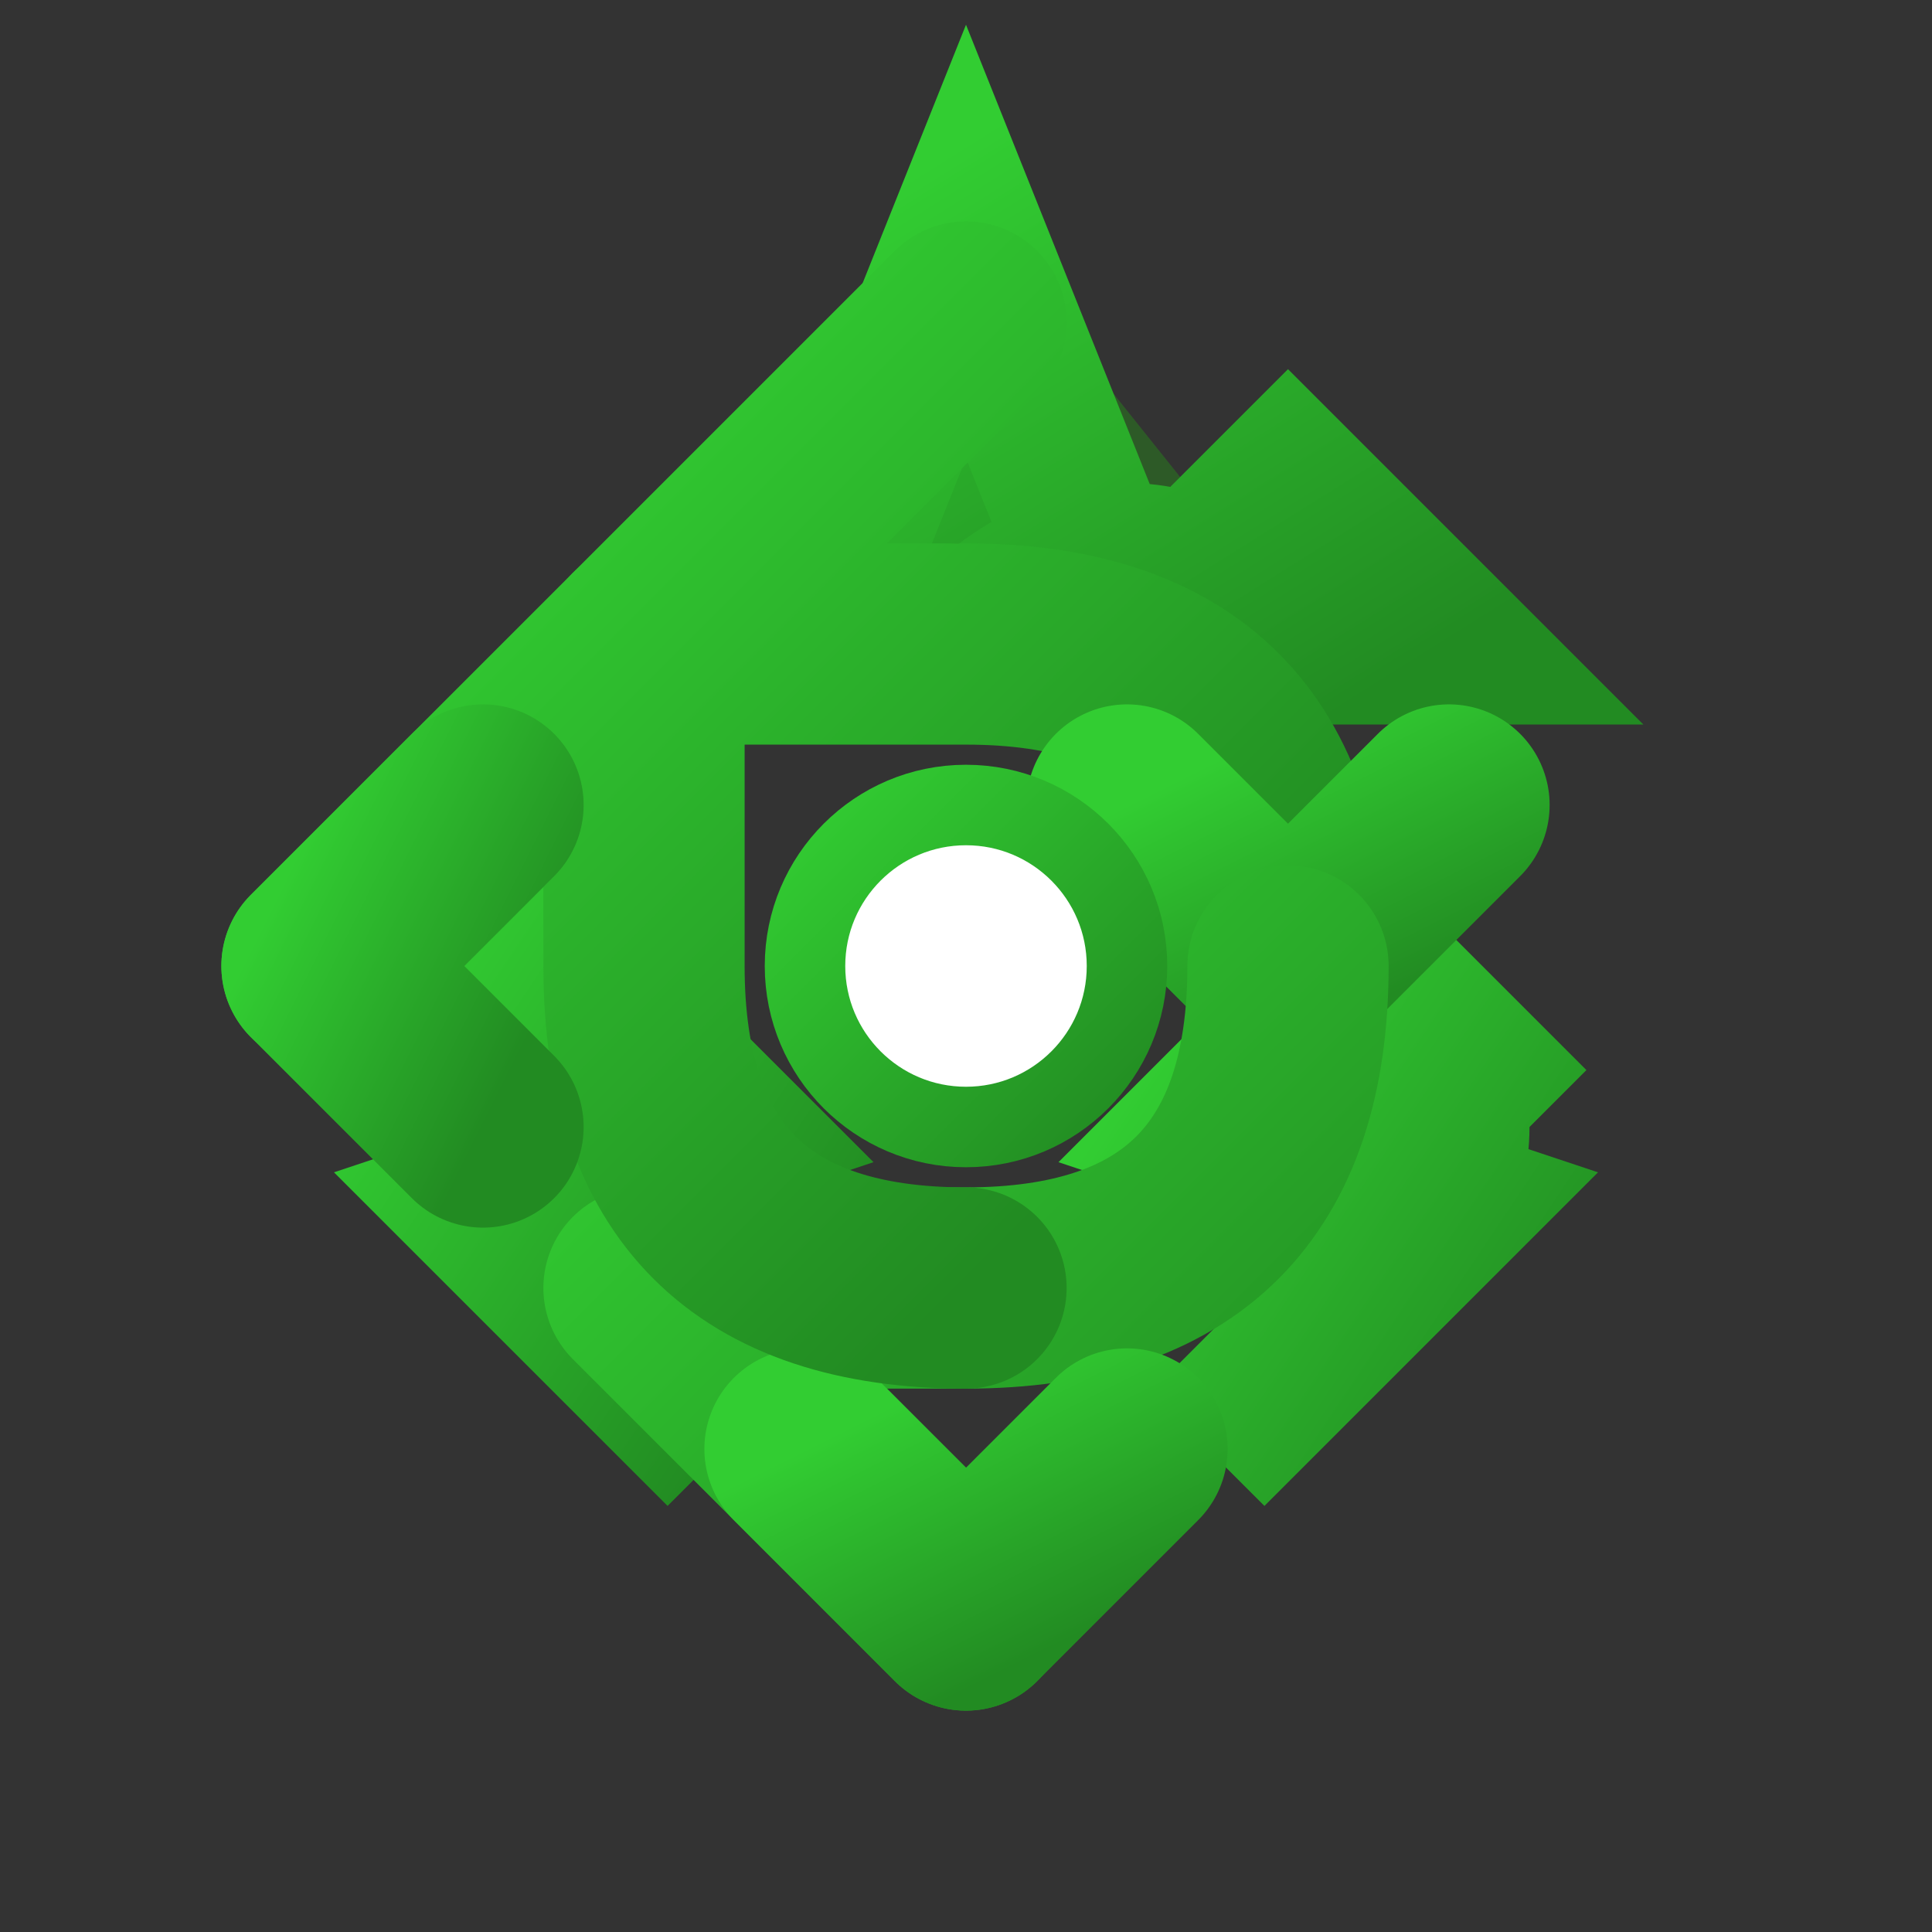
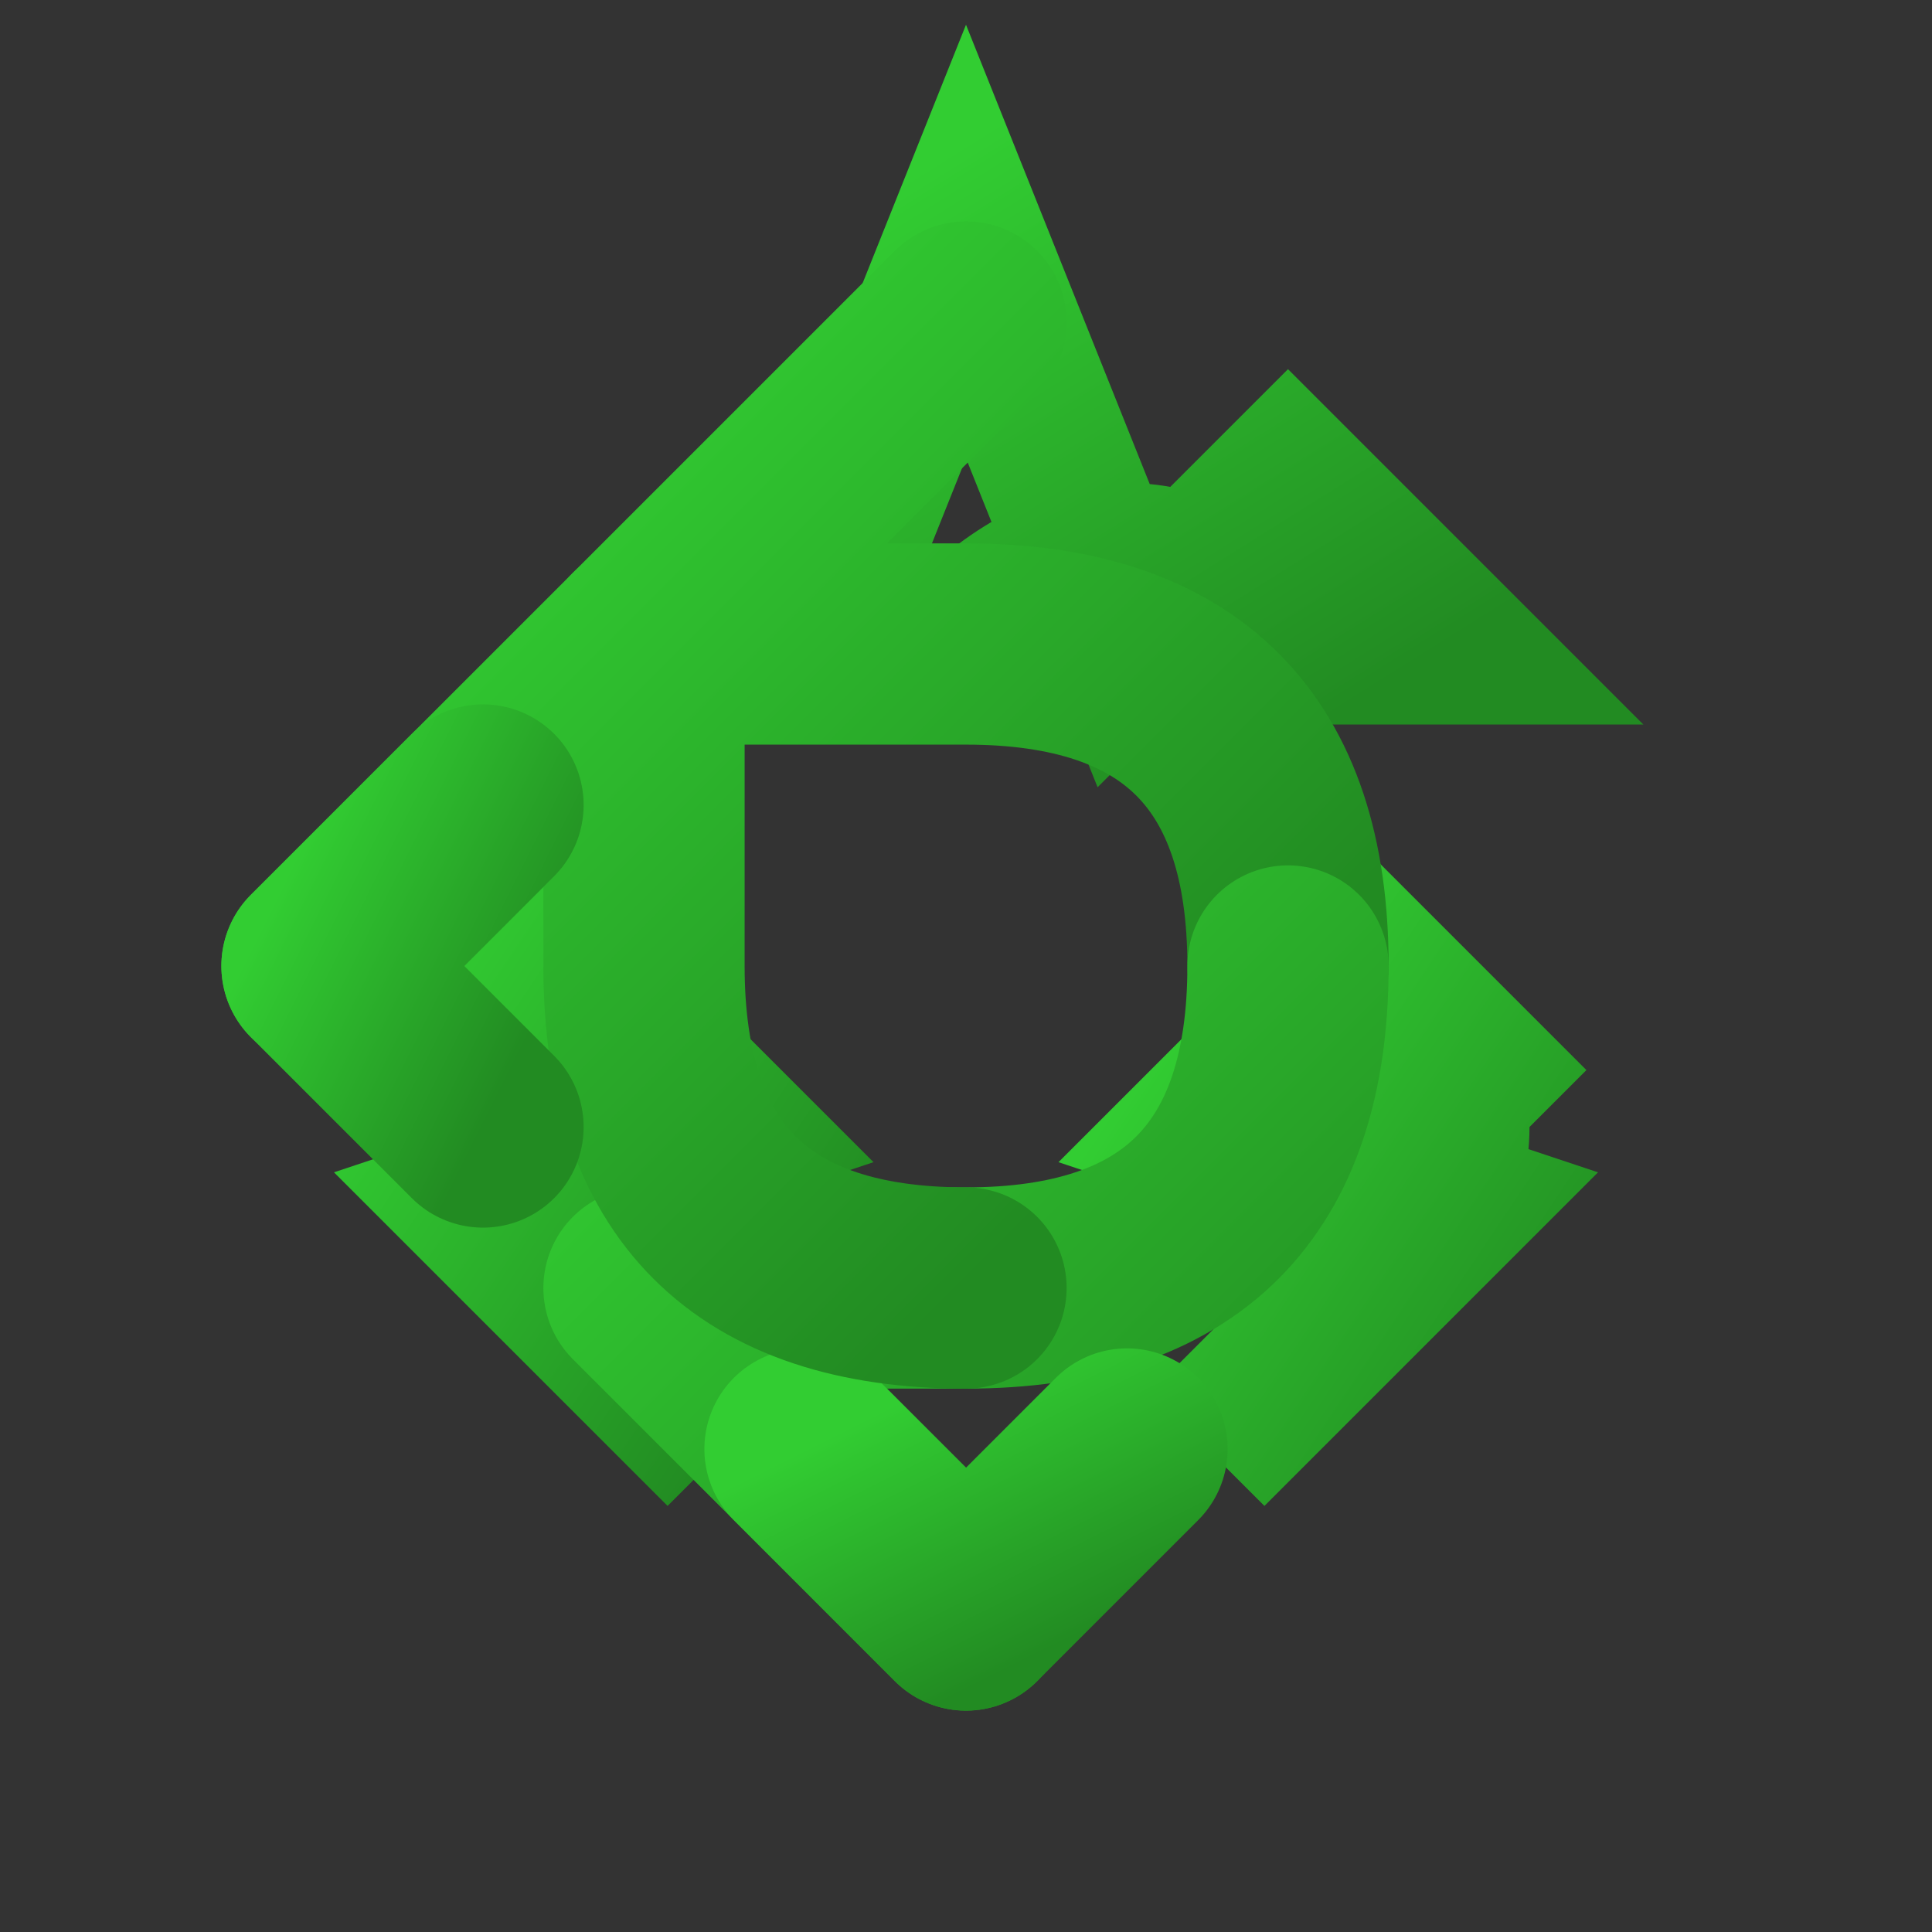
<svg xmlns="http://www.w3.org/2000/svg" viewBox="0 0 24 24" width="24" height="24">
  <rect x="0" y="0" width="24" height="24" fill="#333333" stroke="none" />
  <defs>
    <linearGradient id="recycleGrad" x1="0%" y1="0%" x2="100%" y2="100%">
      <stop offset="0%" style="stop-color:#32cd32;stop-opacity:1" />
      <stop offset="100%" style="stop-color:#228b22;stop-opacity:1" />
    </linearGradient>
  </defs>
  <g fill="url(#recycleGrad)" stroke="#2d5a27" stroke-width="0.5">
-     <path d="M12 3 L8 8 L10 8 Q12 6, 14 8 L16 8 Z" />
    <path d="M14 8 L16 6 L18 8 L16 8 Q14 6, 12 8 L10 8 L12 3 Z" fill="none" stroke="url(#recycleGrad)" stroke-width="2" stroke-linecap="round" />
    <path d="M18 15 L13 20 L15 18 Q17 16, 15 14 L17 12 Z" />
    <path d="M15 14 L17 12 L19 14 L17 12 Q19 14, 17 16 L15 18 L18 15 Z" fill="none" stroke="url(#recycleGrad)" stroke-width="2" stroke-linecap="round" />
-     <path d="M6 15 L11 20 L9 18 Q7 16, 9 14 L7 12 Z" />
    <path d="M9 14 L7 12 L5 14 L7 12 Q5 14, 7 16 L9 18 L6 15 Z" fill="none" stroke="url(#recycleGrad)" stroke-width="2" stroke-linecap="round" />
  </g>
  <g fill="none" stroke="url(#recycleGrad)" stroke-width="2.5" stroke-linecap="round" stroke-linejoin="round">
    <path d="M12 4 L8 8 L12 8 Q16 8, 16 12" />
-     <path d="M14 10 L16 12 L18 10" />
    <path d="M16 12 Q16 16, 12 16 L8 16 L12 20" />
    <path d="M10 18 L12 20 L14 18" />
    <path d="M12 16 Q8 16, 8 12 L8 8 L4 12" />
    <path d="M6 10 L4 12 L6 14" />
  </g>
-   <circle cx="12" cy="12" r="2" fill="white" stroke="url(#recycleGrad)" stroke-width="1" />
</svg>